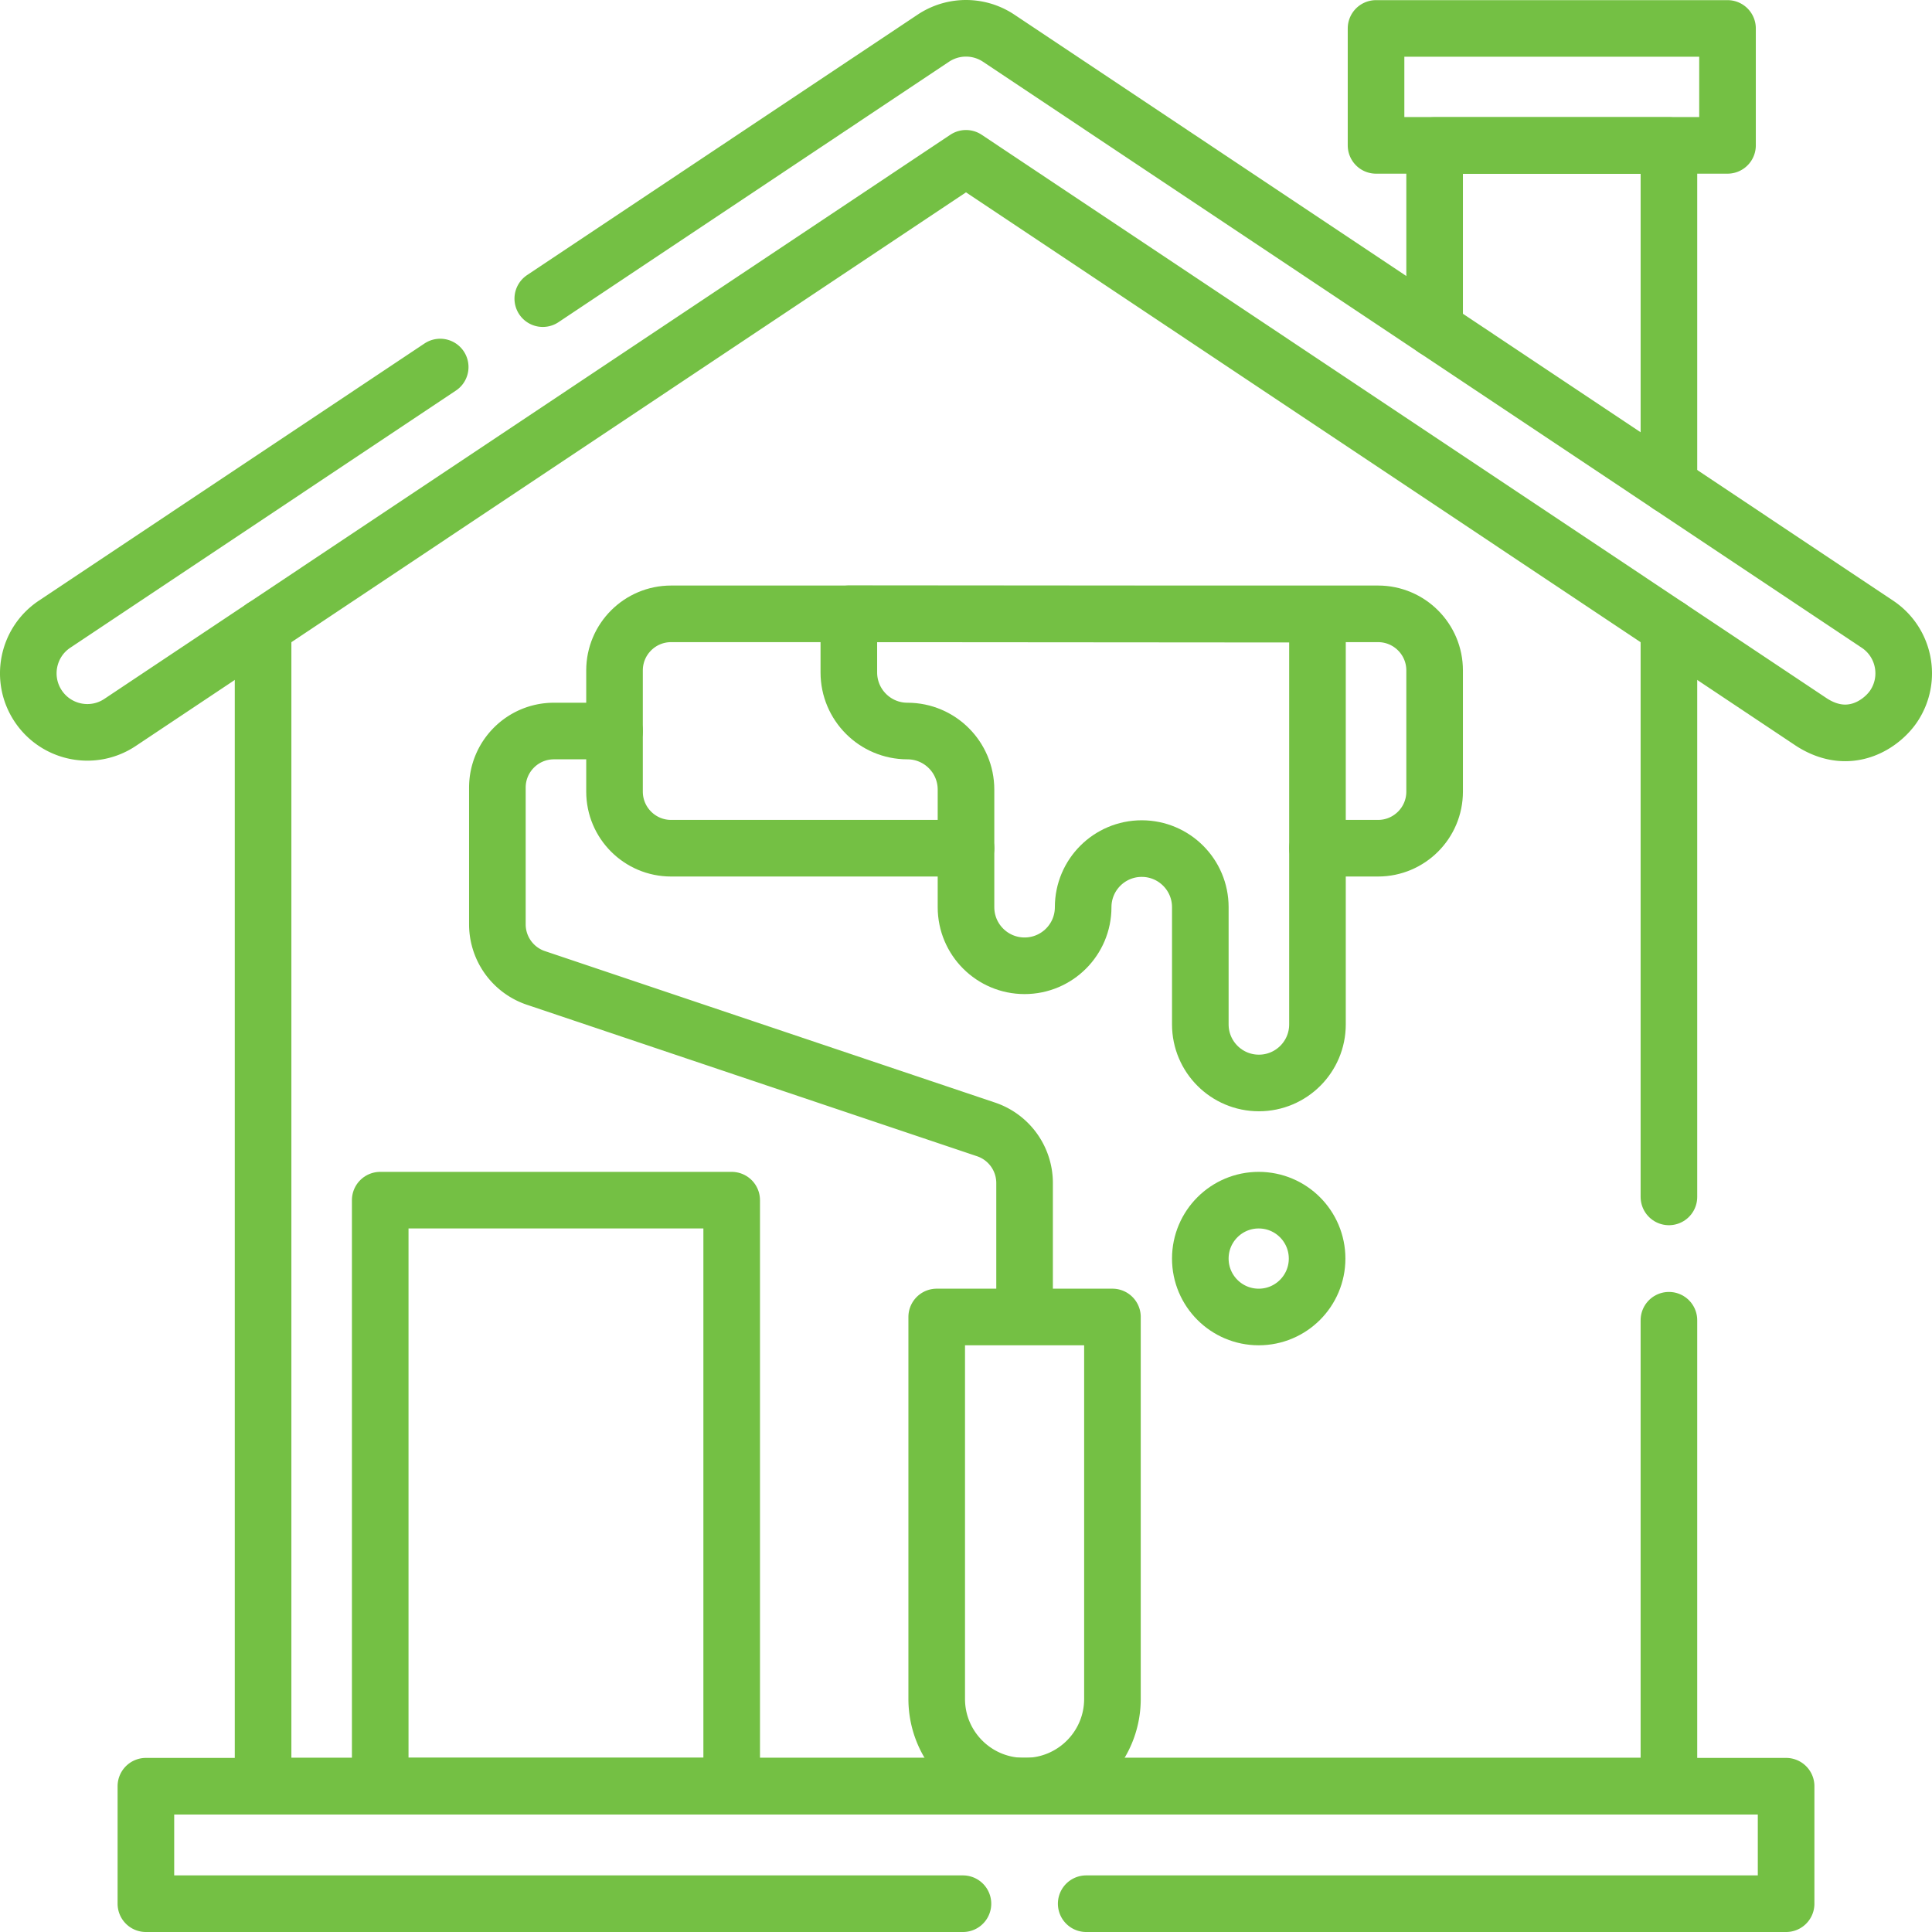
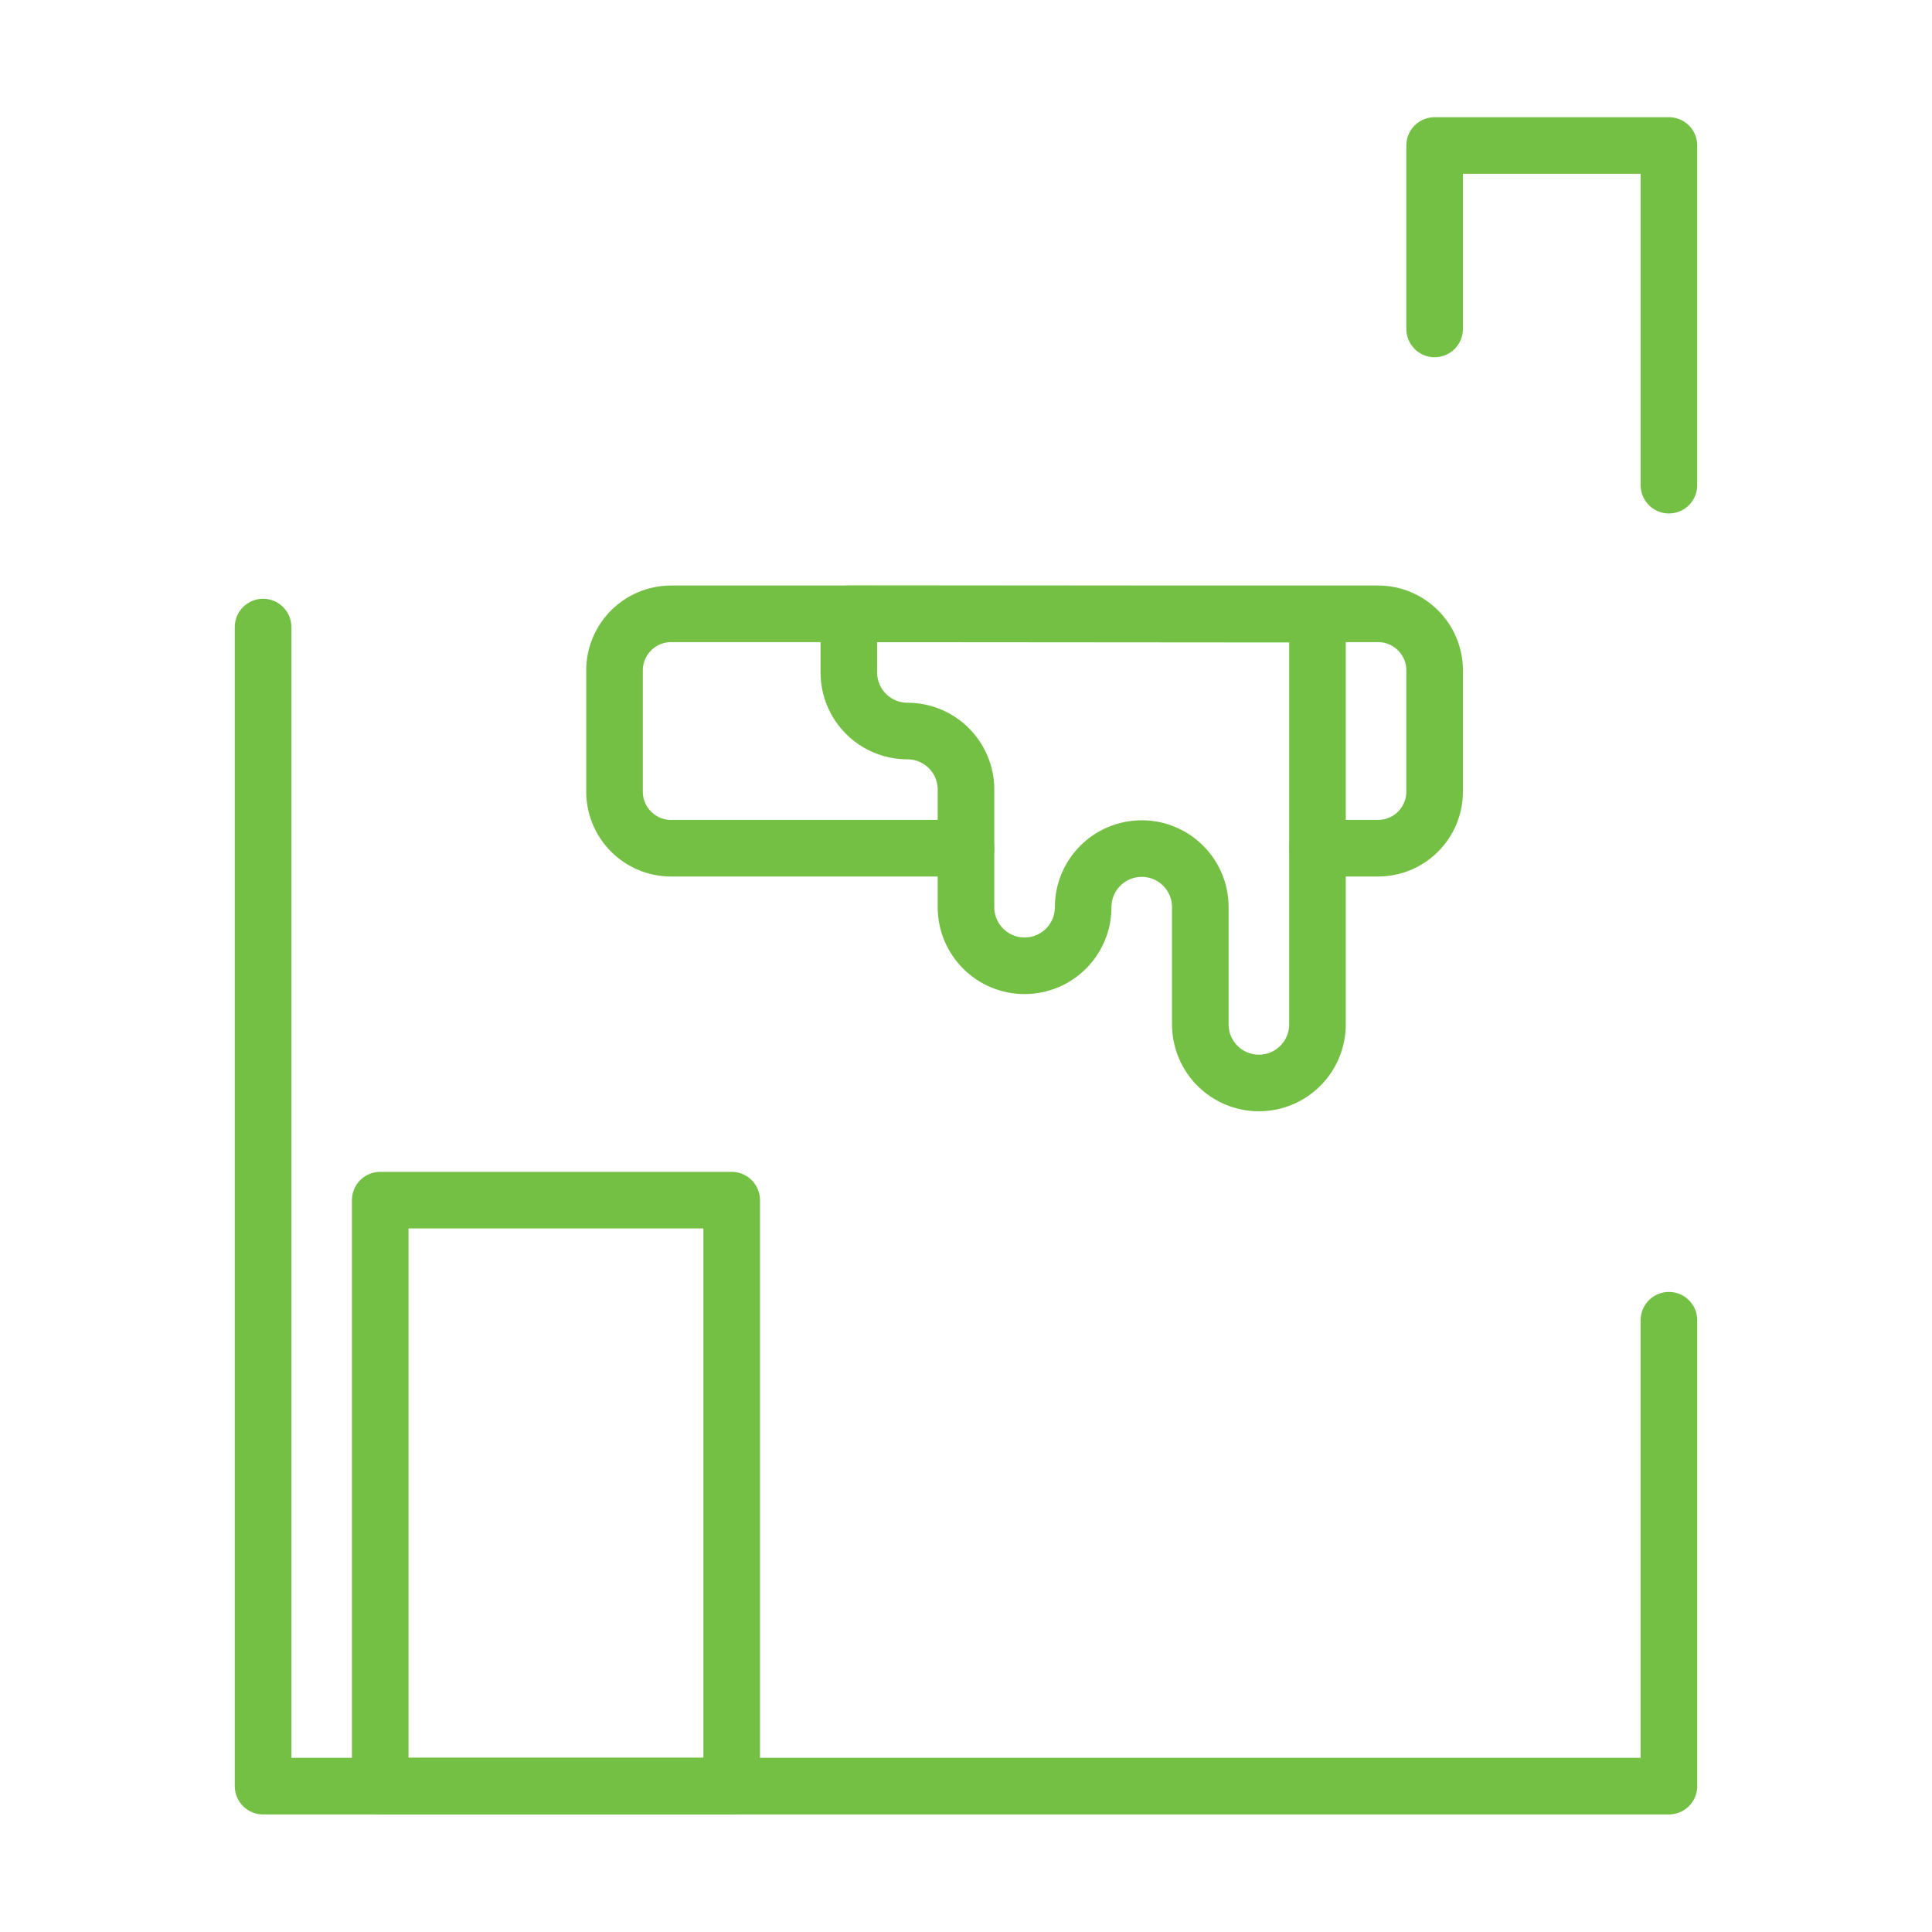
<svg xmlns="http://www.w3.org/2000/svg" version="1.1" width="512" height="512" x="0" y="0" viewBox="0 0 512 512" style="enable-background:new 0 0 512 512" xml:space="preserve" class="">
  <g>
    <path d="M256 224.786h-78.153c-8.276 0-14.993-6.719-14.993-14.998v-32.115c0-8.289 6.717-14.998 14.993-14.998h187.351c8.276 0 14.993 6.709 14.993 14.998v32.115c0 8.279-6.717 14.998-14.993 14.998h-16.052M380.191 87.169V38.557h62.091v90.015" style="stroke-width: 15; stroke-linecap: round; stroke-linejoin: round; stroke-miterlimit: 10;" fill="none" stroke="#74c044" stroke-width="15" stroke-linecap="round" stroke-linejoin="round" stroke-miterlimit="10" data-original="#000000" class="" opacity="1" />
-     <path d="M442.282 349.876v123.469H69.718V166.176M442.282 317.191V166.176" style="stroke-width: 15; stroke-linecap: round; stroke-linejoin: round; stroke-miterlimit: 10;" fill="none" stroke="#74c044" stroke-width="15" stroke-linecap="round" stroke-linejoin="round" stroke-miterlimit="10" data-original="#000000" class="" opacity="1" />
-     <path d="m143.843 79.141 103.481-69.009a15.617 15.617 0 0 1 17.352 0l232.86 155.284c7.187 4.789 9.126 14.508 4.338 21.696-3.019 4.529-11.485 10.808-21.69 4.339L256 41.957 31.816 191.452c-7.187 4.799-16.892 2.85-21.69-4.339-4.788-7.189-2.849-16.907 4.338-21.696l102.192-68.149M364.666 7.537h93.143v30.986h-93.143zM287.855 504.5h185.482v-31.135H38.663V504.5H255.19" style="stroke-width: 15; stroke-linecap: round; stroke-linejoin: round; stroke-miterlimit: 10;" fill="none" stroke="#74c044" stroke-width="15" stroke-linecap="round" stroke-linejoin="round" stroke-miterlimit="10" data-original="#000000" class="" opacity="1" />
-     <path d="M271.524 349.015v-35.497a14.997 14.997 0 0 0-10.478-14.301l-118.758-39.966a14.997 14.997 0 0 1-10.478-14.301v-36.222c0-8.283 6.713-14.998 14.993-14.998h16.055M271.69 473.341h-.333c-12.768 0-23.119-10.351-23.119-23.119V349.015h46.571v101.206c0 12.769-10.35 23.12-23.119 23.12z" style="stroke-width: 15; stroke-linecap: round; stroke-linejoin: round; stroke-miterlimit: 10;" fill="none" stroke="#74c044" stroke-width="15" stroke-linecap="round" stroke-linejoin="round" stroke-miterlimit="10" data-original="#000000" class="" opacity="1" />
-     <ellipse cx="333.57" cy="333.535" rx="15.475" ry="15.48" style="stroke-width: 15; stroke-linecap: round; stroke-linejoin: round; stroke-miterlimit: 10;" fill="none" stroke="#74c044" stroke-width="15" stroke-linecap="round" stroke-linejoin="round" stroke-miterlimit="10" data-original="#000000" class="" opacity="1" />
+     <path d="M442.282 349.876v123.469H69.718V166.176V166.176" style="stroke-width: 15; stroke-linecap: round; stroke-linejoin: round; stroke-miterlimit: 10;" fill="none" stroke="#74c044" stroke-width="15" stroke-linecap="round" stroke-linejoin="round" stroke-miterlimit="10" data-original="#000000" class="" opacity="1" />
    <path d="M224.952 162.673v15.529c0 8.576 6.95 15.529 15.524 15.529h0c8.574 0 15.524 6.952 15.524 15.529v31.154c0 8.576 6.95 15.529 15.524 15.529h0c8.574 0 15.524-6.952 15.524-15.529v0c0-8.576 6.95-15.529 15.524-15.529h0c8.574 0 15.524 6.952 15.524 15.529v31.057c0 8.576 6.95 15.529 15.524 15.529h0c8.574 0 15.524-6.952 15.524-15.529v-108.7l-124.192-.098zM100.762 318.055h93.143V473.34h-93.143z" style="stroke-width: 15; stroke-linecap: round; stroke-linejoin: round; stroke-miterlimit: 10;" fill="none" stroke="#74c044" stroke-width="15" stroke-linecap="round" stroke-linejoin="round" stroke-miterlimit="10" data-original="#000000" class="" opacity="1" />
  </g>
</svg>